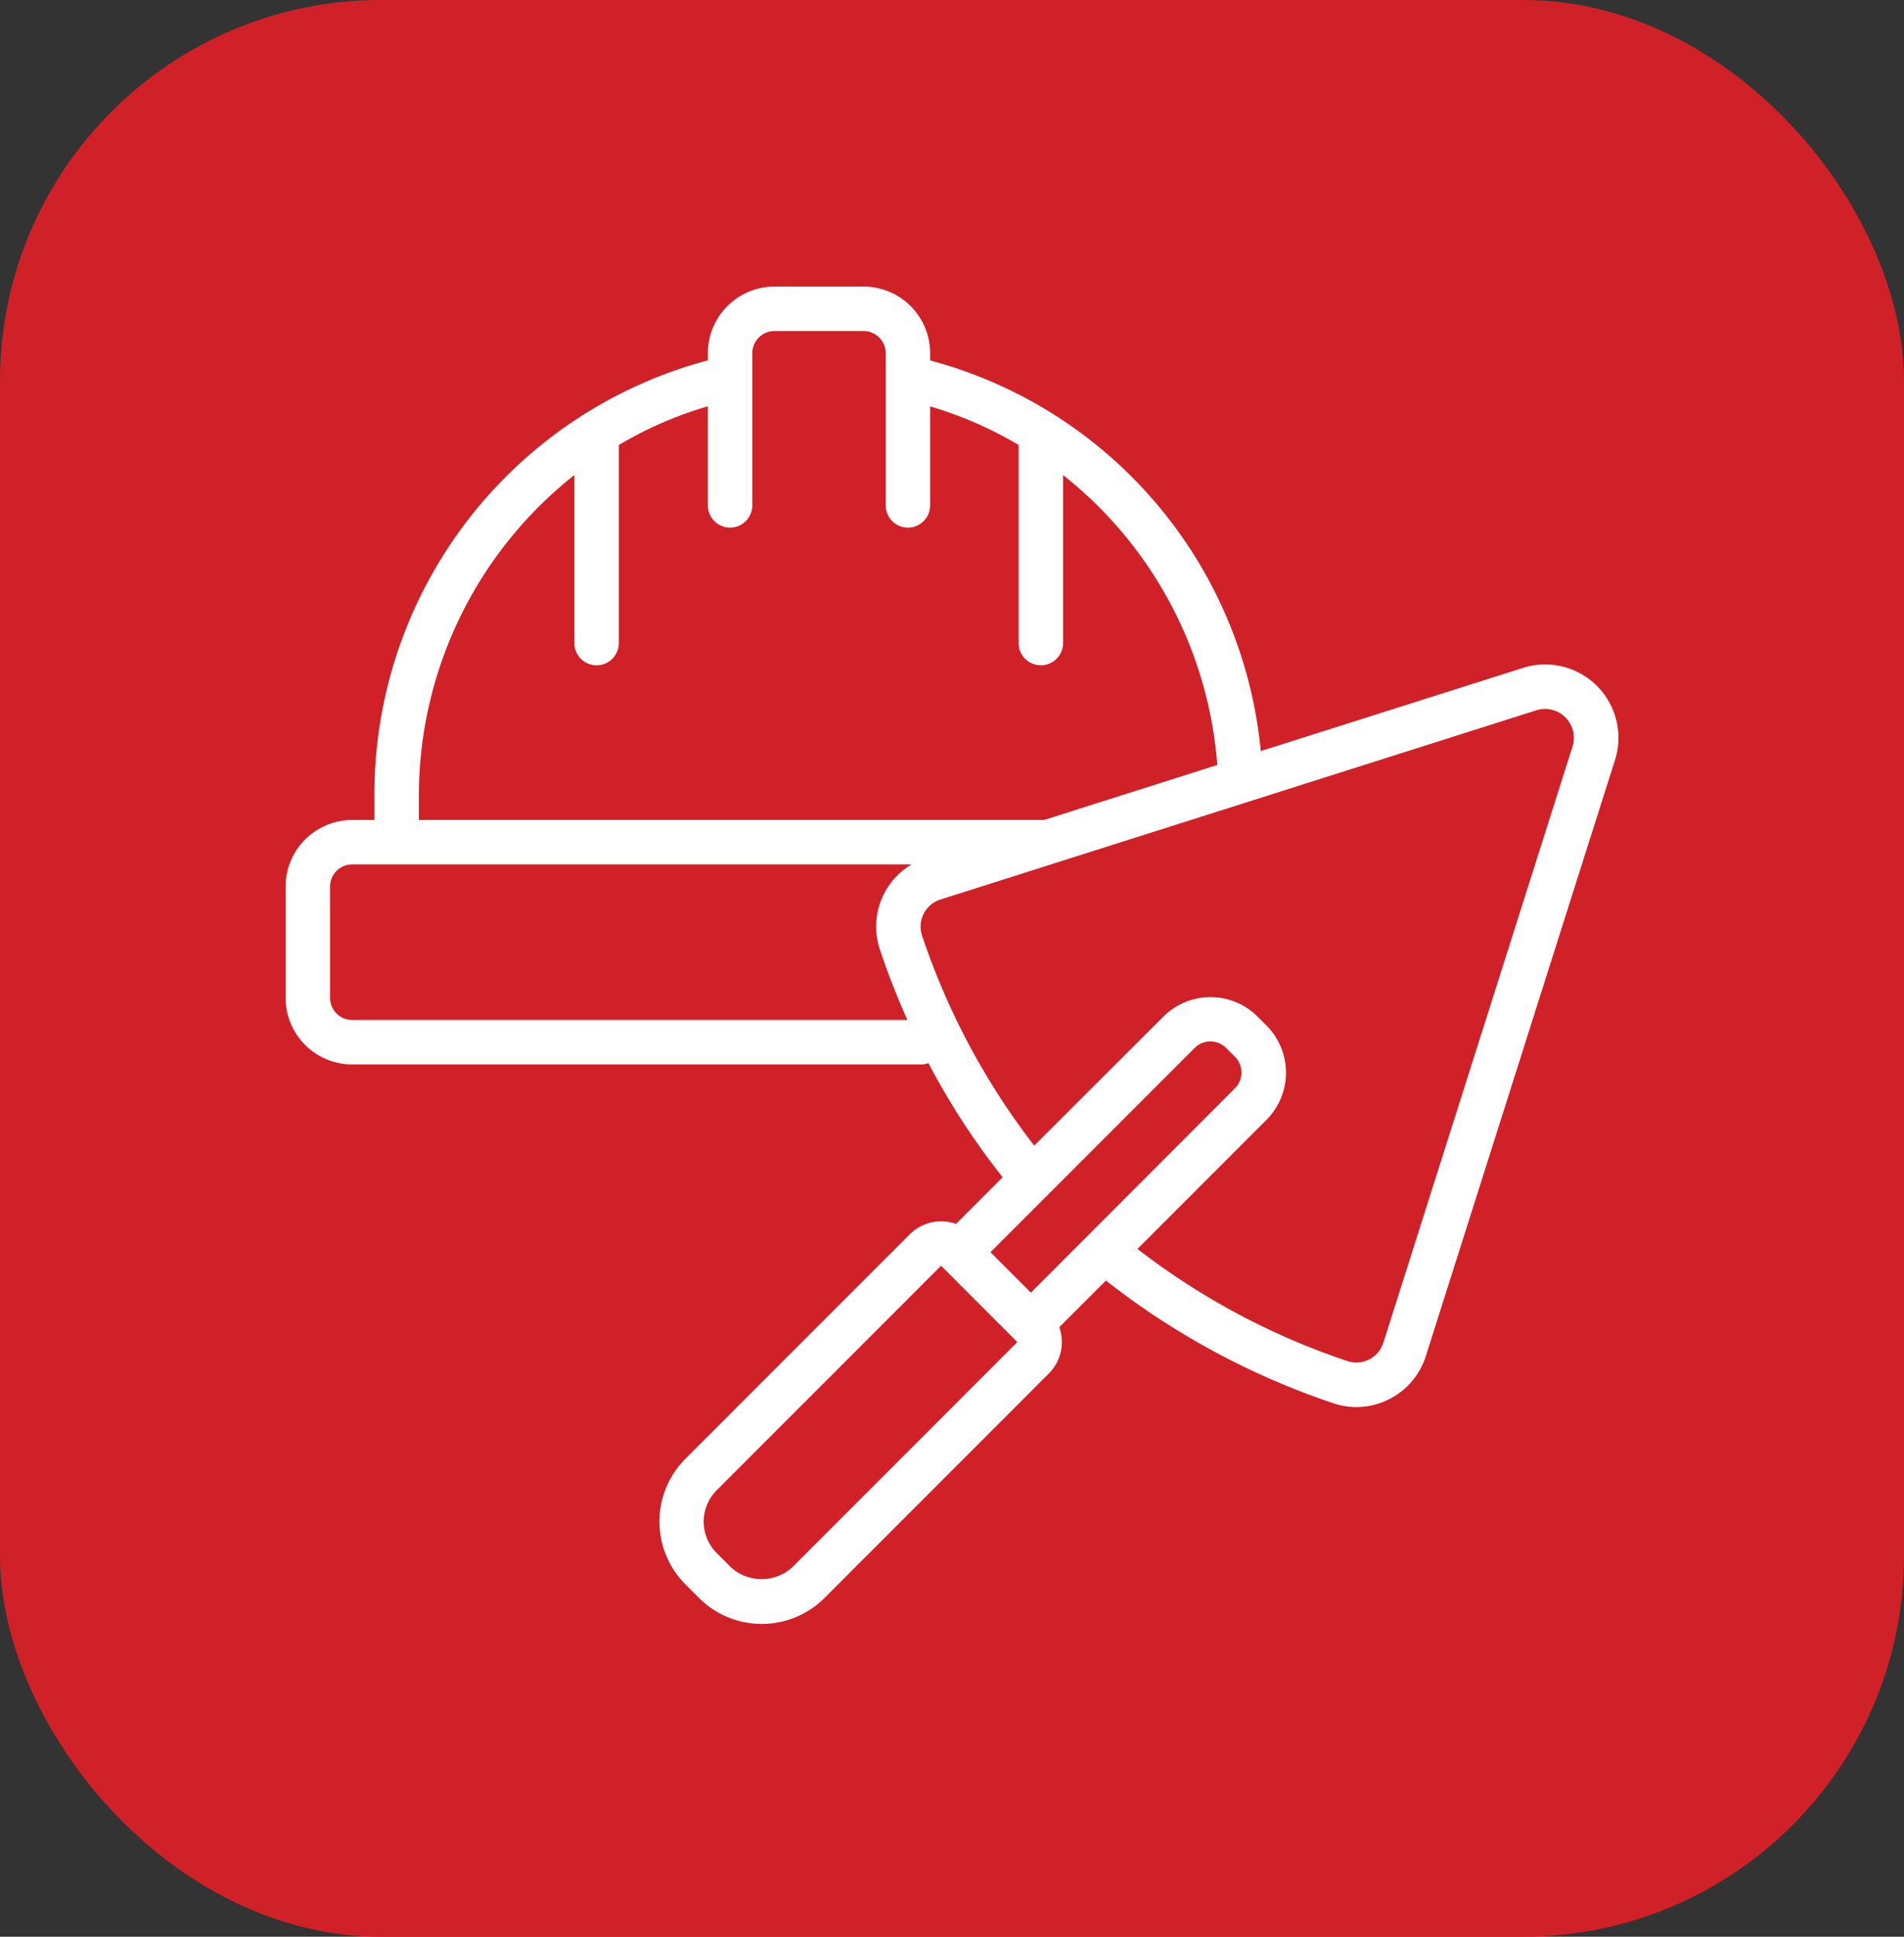
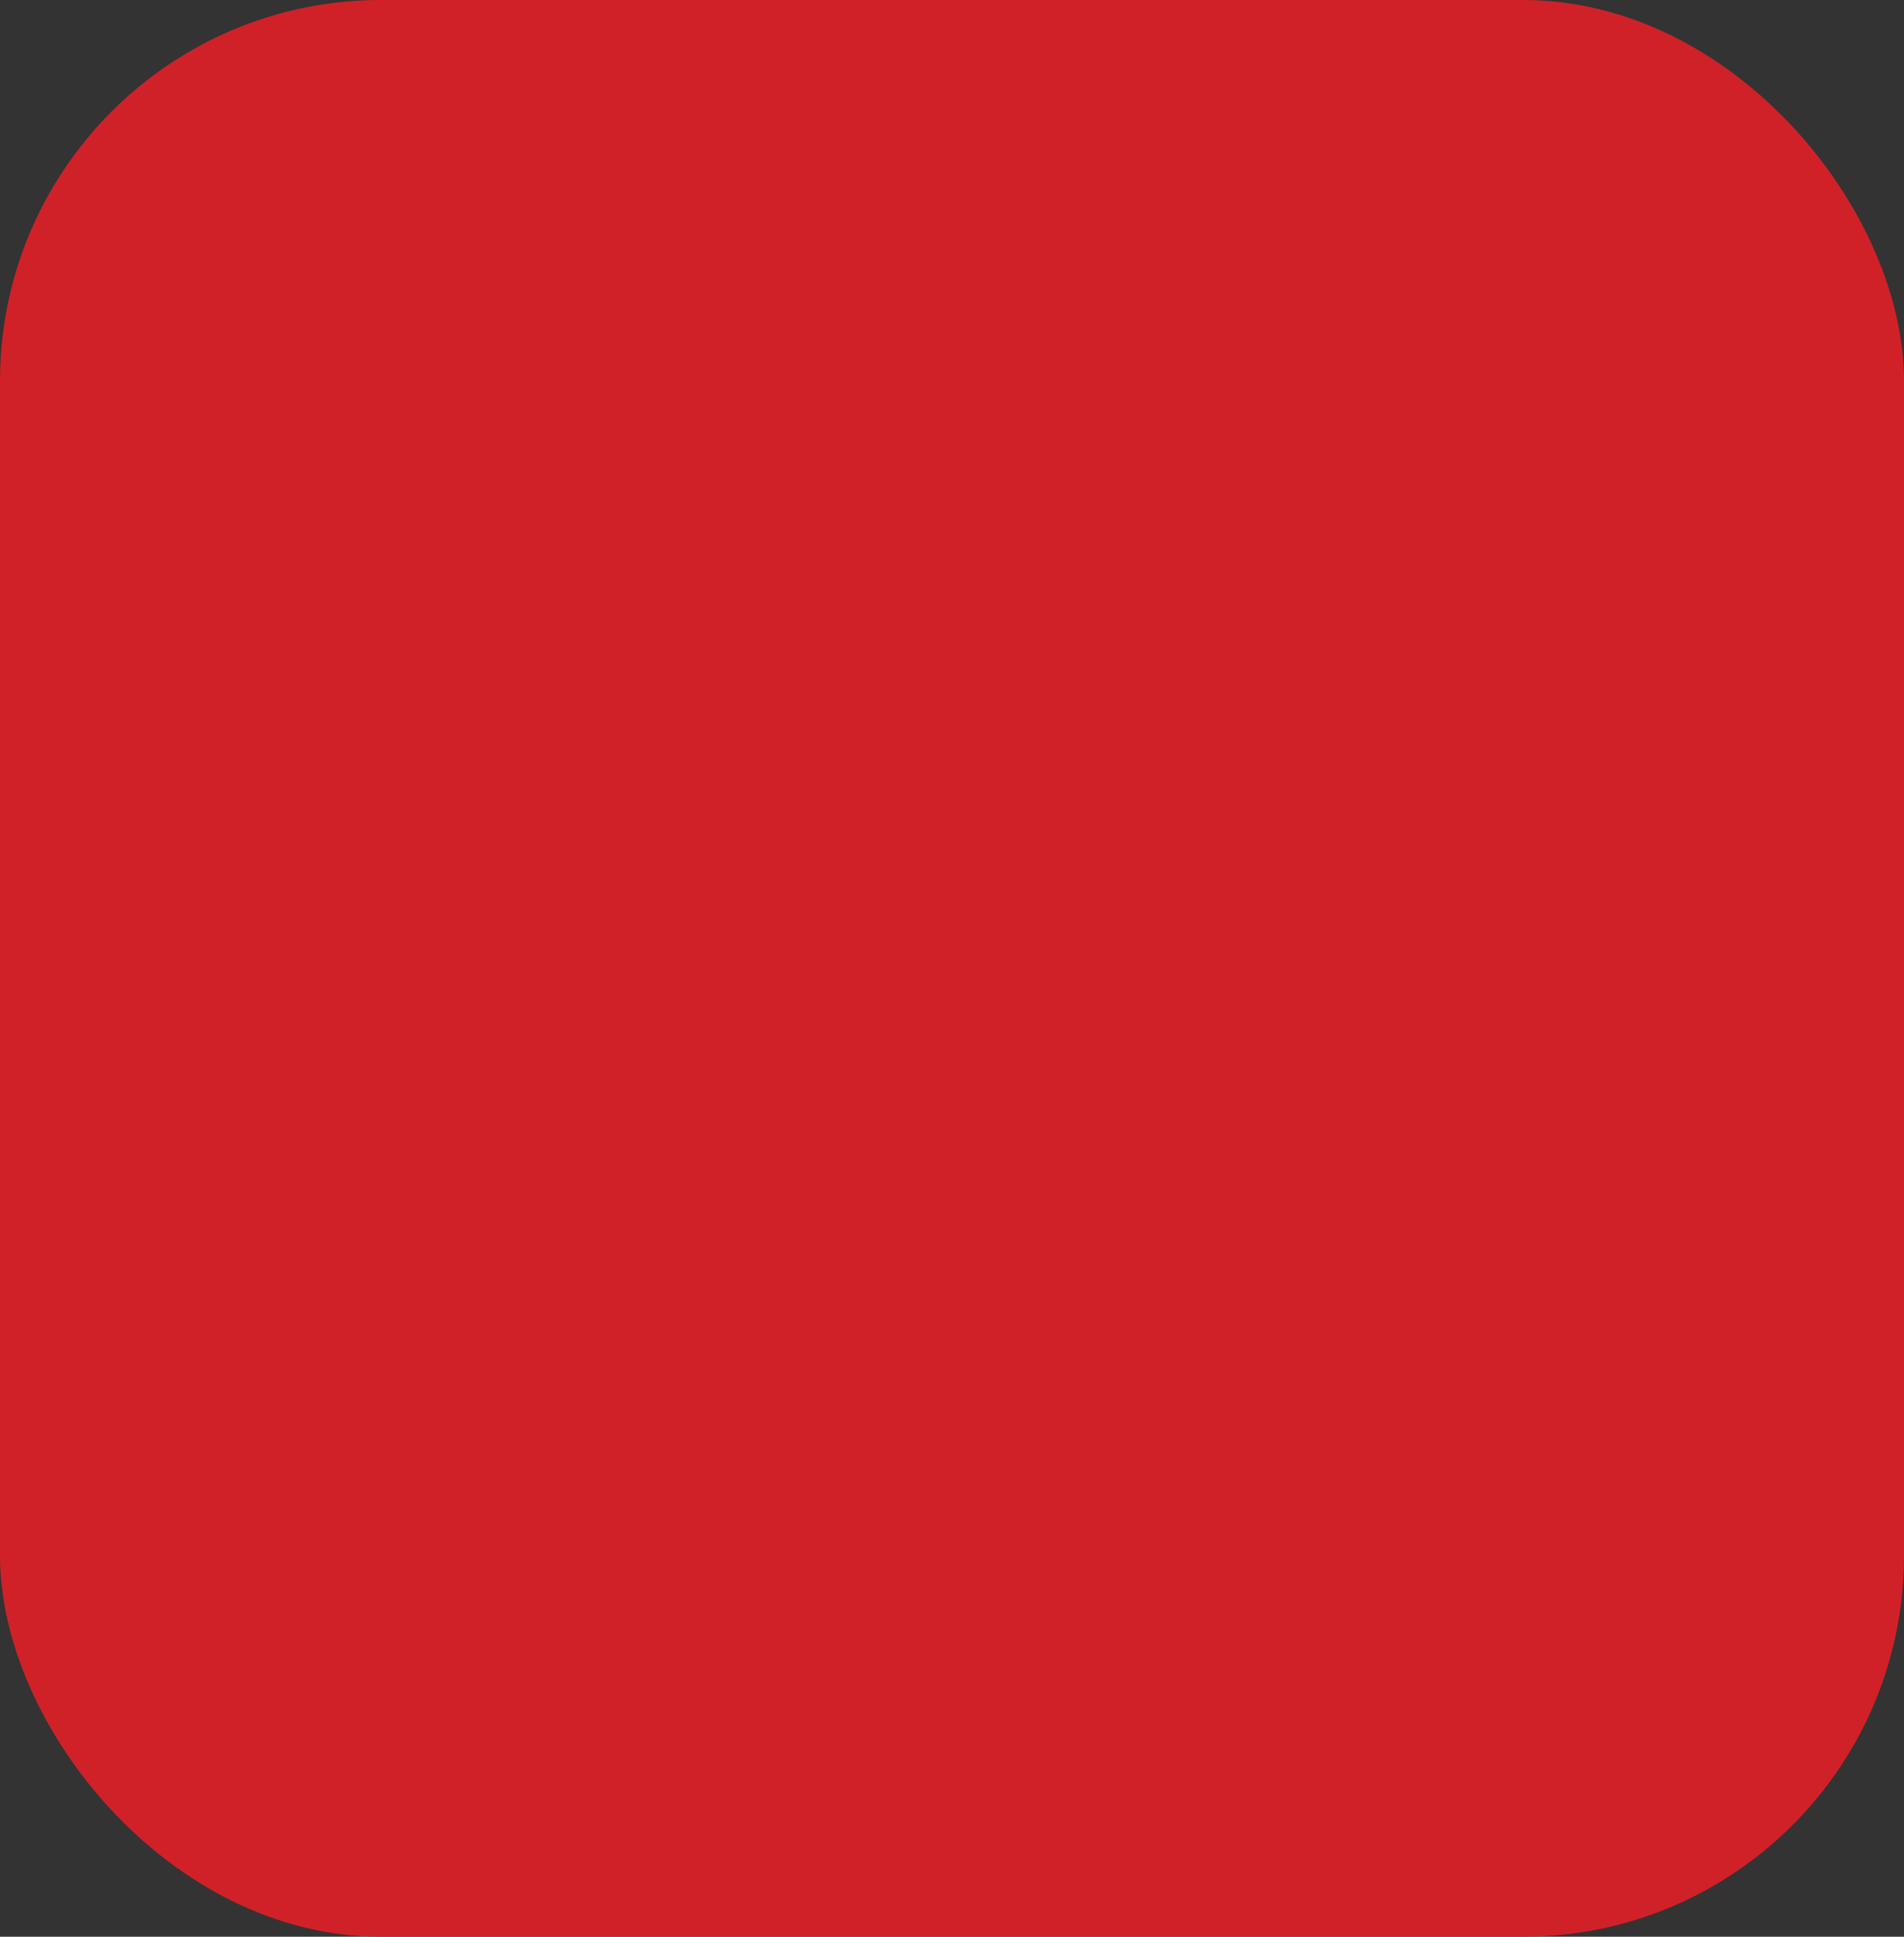
<svg xmlns="http://www.w3.org/2000/svg" width="60" height="61" x="0" y="0" viewBox="0 0 60 61" style="enable-background:new 0 0 512 512" xml:space="preserve" class="">
  <rect x="0" y="0" width="60" height="61" fill="#333333" stroke="none" />
  <rect width="60" height="61" rx="12" ry="12" fill="#D02128" />
  <g transform="matrix(0.7,0,0,0.7,9,9.026)">
-     <path fill="#FFFFFF" fill-rule="nonzero" d="M3 35h25.64a.981.981 0 0 0 .3-.06 32.574 32.574 0 0 0 3.341 5.135l-2.1 2.1a2 2 0 0 0-2.08.464l-10.1 10.1a4 4 0 0 0 0 5.656l.607.607a4 4 0 0 0 5.656 0l10.1-10.1a2 2 0 0 0 .465-2.08l2.1-2.1a34.136 34.136 0 0 0 10.262 5.53 3.232 3.232 0 0 0 2.505-.2 3.269 3.269 0 0 0 1.637-1.936l8.52-26.835a3.3 3.3 0 0 0-4.135-4.128L43.9 20.9A20.17 20.17 0 0 0 29.016 3.324V3a3 3 0 0 0-3-3H22.01a3 3 0 0 0-3 3v.32A20.2 20.2 0 0 0 4 23v1H3a3 3 0 0 0-3 3v5a3 3 0 0 0 3 3zm19.843 22.592a2.047 2.047 0 0 1-2.828 0l-.607-.607a2 2 0 0 1 0-2.828l10.1-10.1 3.434 3.434zm10.708-12.324-1.819-1.819 9.193-9.192a1 1 0 0 1 1.414 0l.4.4a1 1 0 0 1 0 1.414zm22.763-26.206a1.3 1.3 0 0 1 1.626 1.619l-8.518 26.832a1.28 1.28 0 0 1-1.61.838 32.12 32.12 0 0 1-9.464-5.051l5.809-5.809a3 3 0 0 0 0-4.242l-.4-.4a3 3 0 0 0-4.242 0L33.7 38.652a32.12 32.12 0 0 1-5.053-9.464 1.28 1.28 0 0 1 .84-1.611zM6 22.97a18.388 18.388 0 0 1 7-14.49v7.56a1 1 0 0 0 2 0V7.128a17.418 17.418 0 0 1 4.01-1.741v4.458a1 1 0 0 0 2 0V3a1 1 0 0 1 1-1h4.006a1 1 0 0 1 1 1v6.845a1 1 0 0 0 2 0V5.392A17.36 17.36 0 0 1 33 7.128v8.912a1 1 0 0 0 2 0V8.481a18.389 18.389 0 0 1 6.942 13.044L34.146 24H6zM2 27a1 1 0 0 1 1-1h25.178a3.254 3.254 0 0 0-1.429 3.813c.36 1.083.776 2.146 1.244 3.187H3a1 1 0 0 1-1-1z" opacity="1" data-original="#000000" />
-   </g>
+     </g>
</svg>